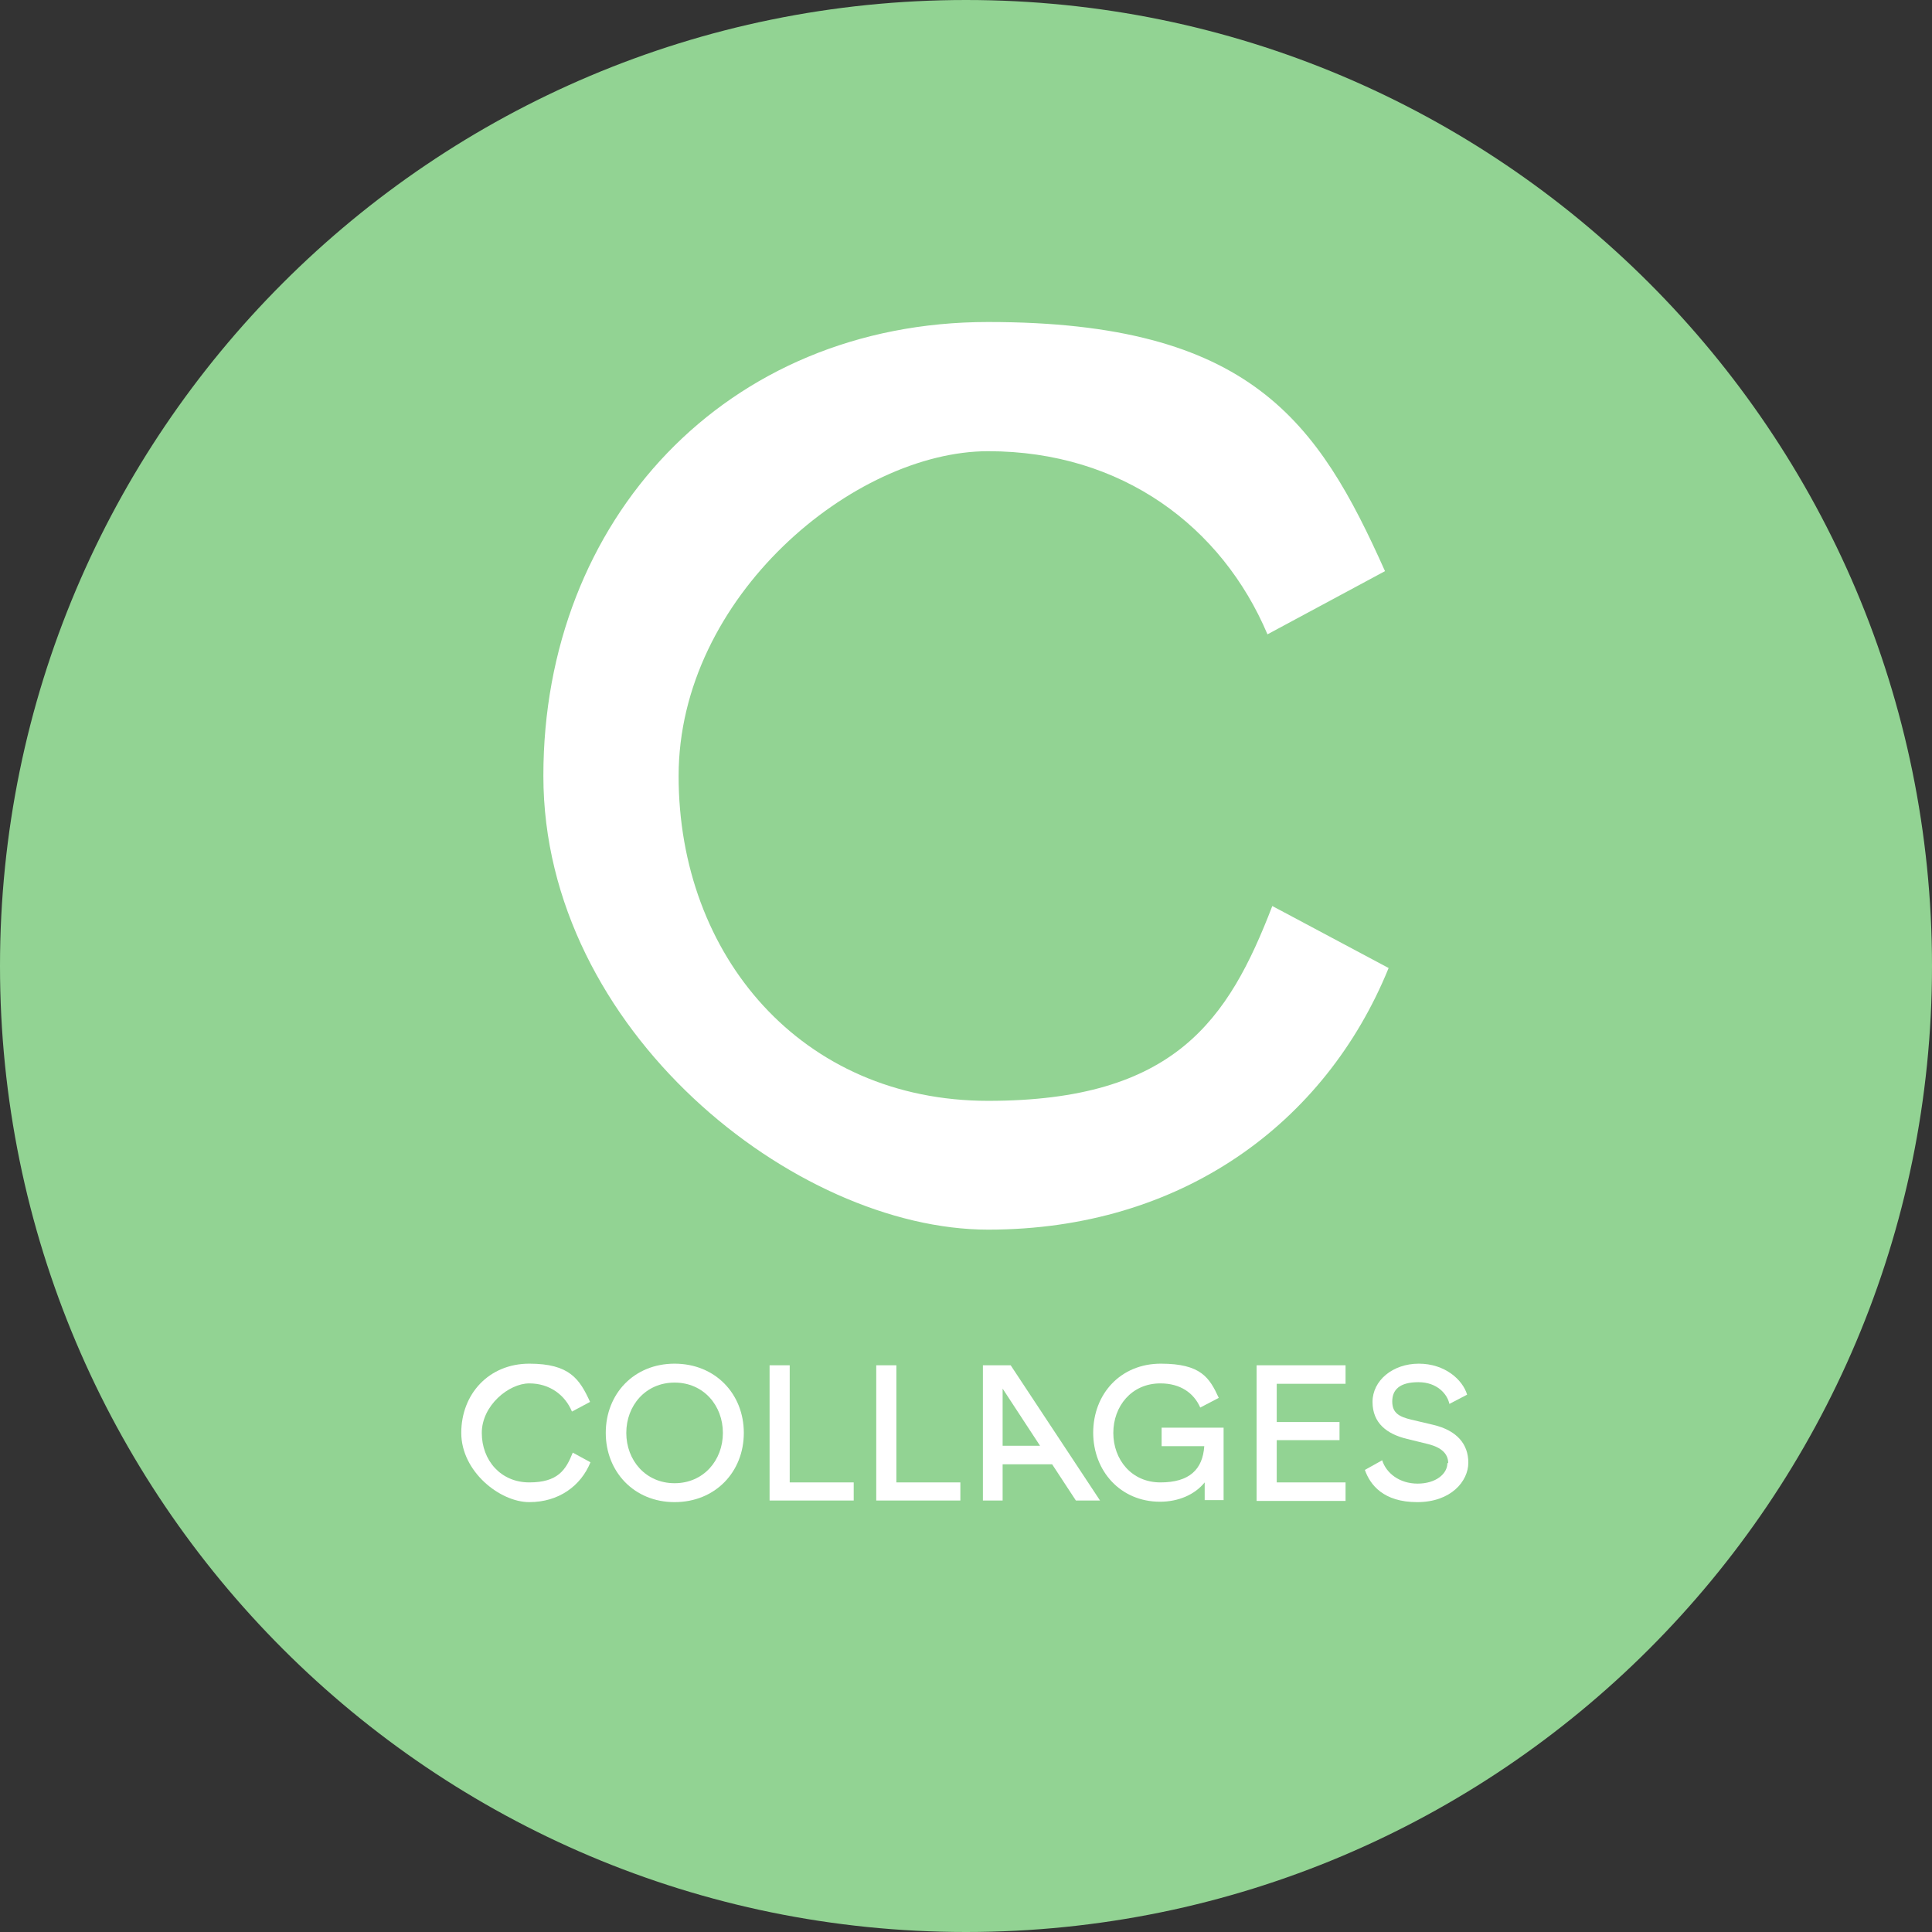
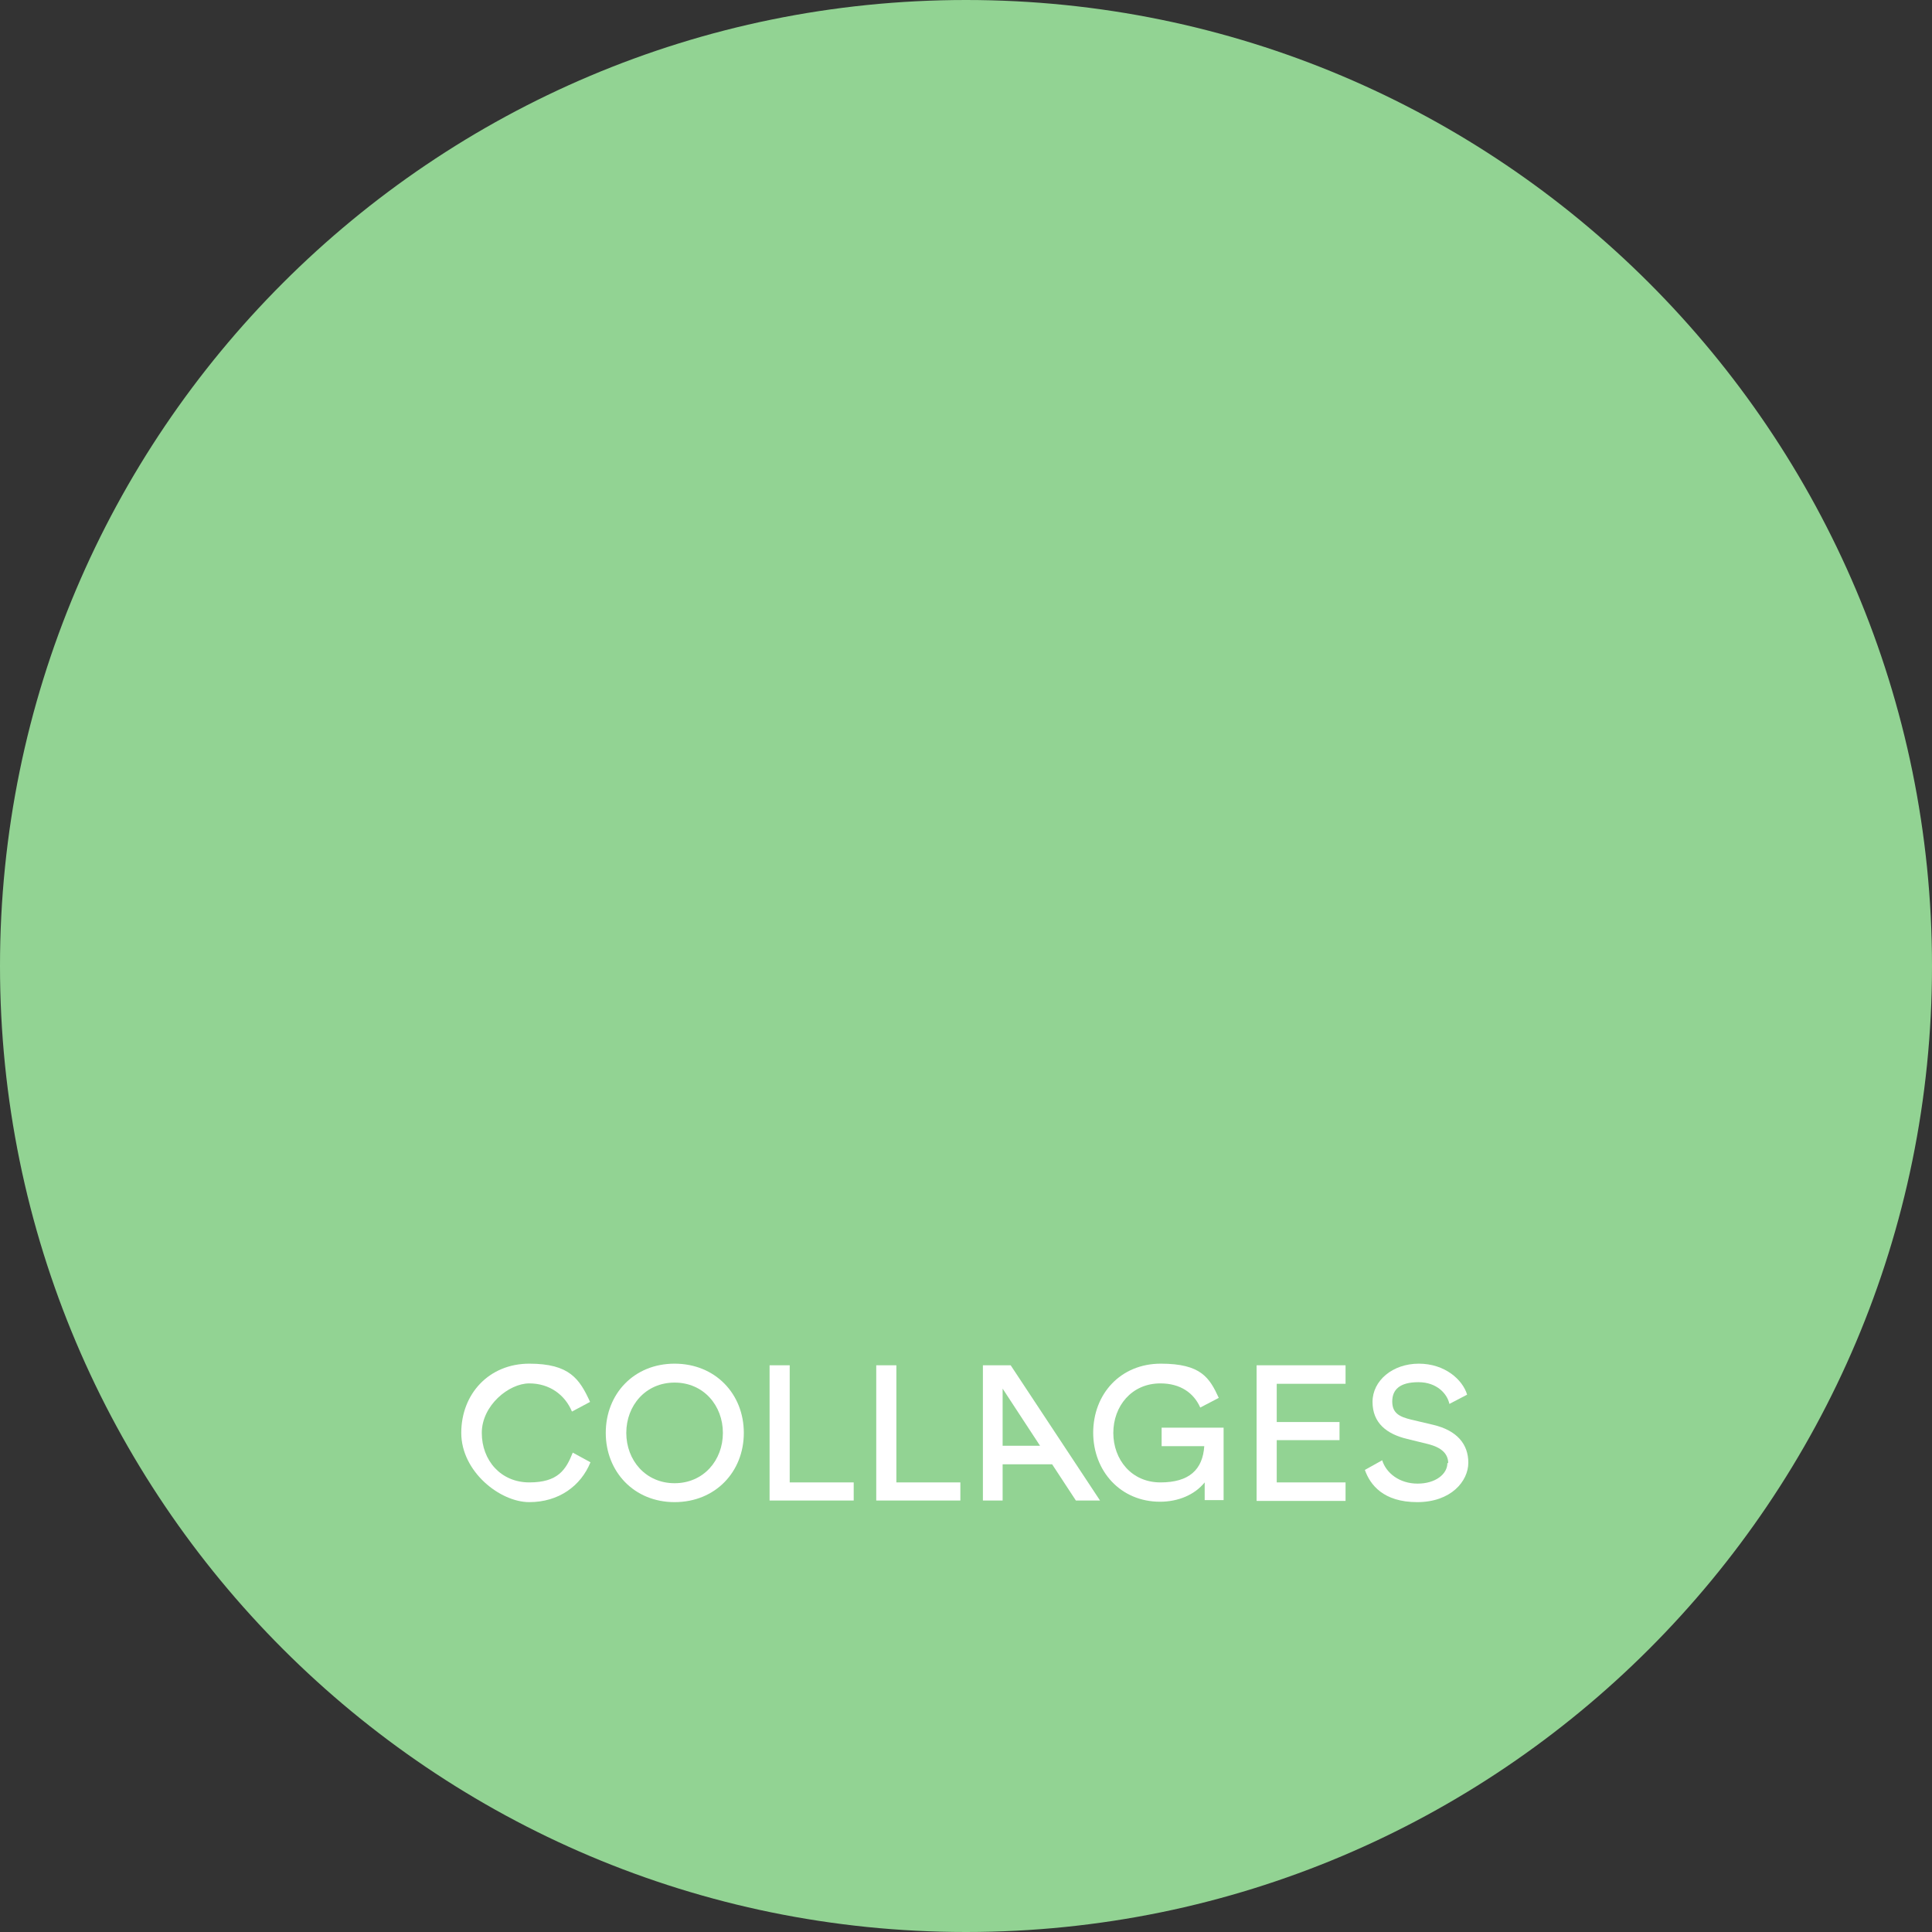
<svg xmlns="http://www.w3.org/2000/svg" width="480" height="480" viewBox="0 0 480 480" fill="none">
  <rect x="0" y="0" width="480" height="480" fill="#333333" stroke="none" />
  <path d="M240 480C372.548 480 480 372.548 480 240C480 107.452 372.548 0 240 0C107.452 0 0 107.452 0 240C0 372.548 107.452 480 240 480Z" fill="#92D393" />
  <path d="M114.6 356C114.6 346.3 121.5 338.8 131.5 338.8C141.5 338.8 144 342.6 146.6 348.3L142.1 350.7C140.4 346.6 136.6 343.7 131.5 343.7C126.4 343.7 119.7 349.2 119.7 356C119.7 362.8 124.4 368.3 131.5 368.3C138.6 368.3 140.6 365.2 142.3 360.9L146.7 363.3C144.3 369.2 138.8 373.2 131.5 373.2C124.2 373.2 114.6 365.6 114.6 356Z" fill="white" />
  <path d="M150.5 356C150.5 346.3 157.5 338.8 167.6 338.8C177.7 338.8 184.8 346.3 184.8 356C184.8 365.7 177.7 373.2 167.6 373.2C157.5 373.2 150.5 365.6 150.5 356ZM167.6 368.5C174.8 368.5 179.6 362.8 179.6 356C179.6 349.2 174.8 343.5 167.6 343.5C160.4 343.5 155.6 349.2 155.6 356C155.6 362.8 160.4 368.5 167.6 368.5Z" fill="white" />
  <path d="M191.3 339.2H196.2V368.3H212.1V372.8H191.2V339.2H191.3Z" fill="white" />
  <path d="M217.8 339.2H222.7V368.3H238.6V372.8H217.7V339.2H217.8Z" fill="white" />
  <path d="M244.2 339.2H251.1L273.3 372.8H267.3L261.4 363.8H249.1V372.8H244.2V339.2ZM258.4 359.2L249.1 345V359.2H258.4Z" fill="white" />
-   <path d="M271.6 356C271.6 346.3 278.4 338.8 288.4 338.8C298.4 338.8 300.5 342.3 302.8 347.3L298.2 349.7C296.6 346.1 293.3 343.7 288.3 343.7C281.1 343.7 276.6 349.4 276.6 356C276.6 362.6 281.1 368.3 288.3 368.3C295.5 368.3 298.8 365.1 299.2 359.3H288.6V354.7H304V372.7H299.3V368.3C296.8 371.4 292.7 373.1 288.2 373.1C278.4 373.1 271.6 365.5 271.6 355.9V356Z" fill="white" />
+   <path d="M271.6 356C271.6 346.3 278.4 338.8 288.4 338.8C298.4 338.8 300.5 342.3 302.8 347.3L298.2 349.7C296.6 346.1 293.3 343.7 288.3 343.7C281.1 343.7 276.6 349.4 276.6 356C276.6 362.6 281.1 368.3 288.3 368.3C295.5 368.3 298.8 365.1 299.2 359.3H288.6V354.7H304V372.7H299.3V368.3C296.8 371.4 292.7 373.1 288.2 373.1C278.4 373.1 271.6 365.5 271.6 355.9V356" fill="white" />
  <path d="M312.2 339.2H334.3V343.8H317.2V353.3H332.8V357.8H317.2V368.3H334.3V372.9H312.2V339.3V339.2Z" fill="white" />
  <path d="M359.8 363.5C359.8 361.1 358 359.6 354.9 358.8L349.6 357.5C344.6 356.3 341 353.6 341 348.3C341 343 346 338.8 352.5 338.8C359 338.8 363.4 342.8 364.5 346.5L360.1 348.8C359.6 346.4 357.1 343.4 352.4 343.4C347.7 343.4 345.9 345.3 345.9 348.2C345.9 351.1 347.7 352 350.6 352.7L356.1 354C362 355.4 364.8 358.8 364.8 363.4C364.8 368 360.5 373.2 352.1 373.2C343.7 373.2 340.4 368.9 339.1 365.2L343.4 362.8C344.4 366 347.7 368.6 352.2 368.6C356.7 368.6 359.6 366.2 359.6 363.5H359.8Z" fill="white" />
-   <path d="M135 192.7C135 129.3 180.2 80 245.5 80C310.8 80 327.5 104.8 344.1 141.9L314.9 157.6C303.6 130.9 278.8 112.1 245.5 112.1C212.2 112.1 168.6 148.2 168.6 192.8C168.6 237.4 199.1 273.5 245.5 273.5C291.9 273.5 305.2 253.4 316.1 225.1L345 240.5C329.3 279.1 293.5 305.5 245.5 305.5C197.5 305.5 135 255.9 135 192.8V192.7Z" fill="white" />
</svg>